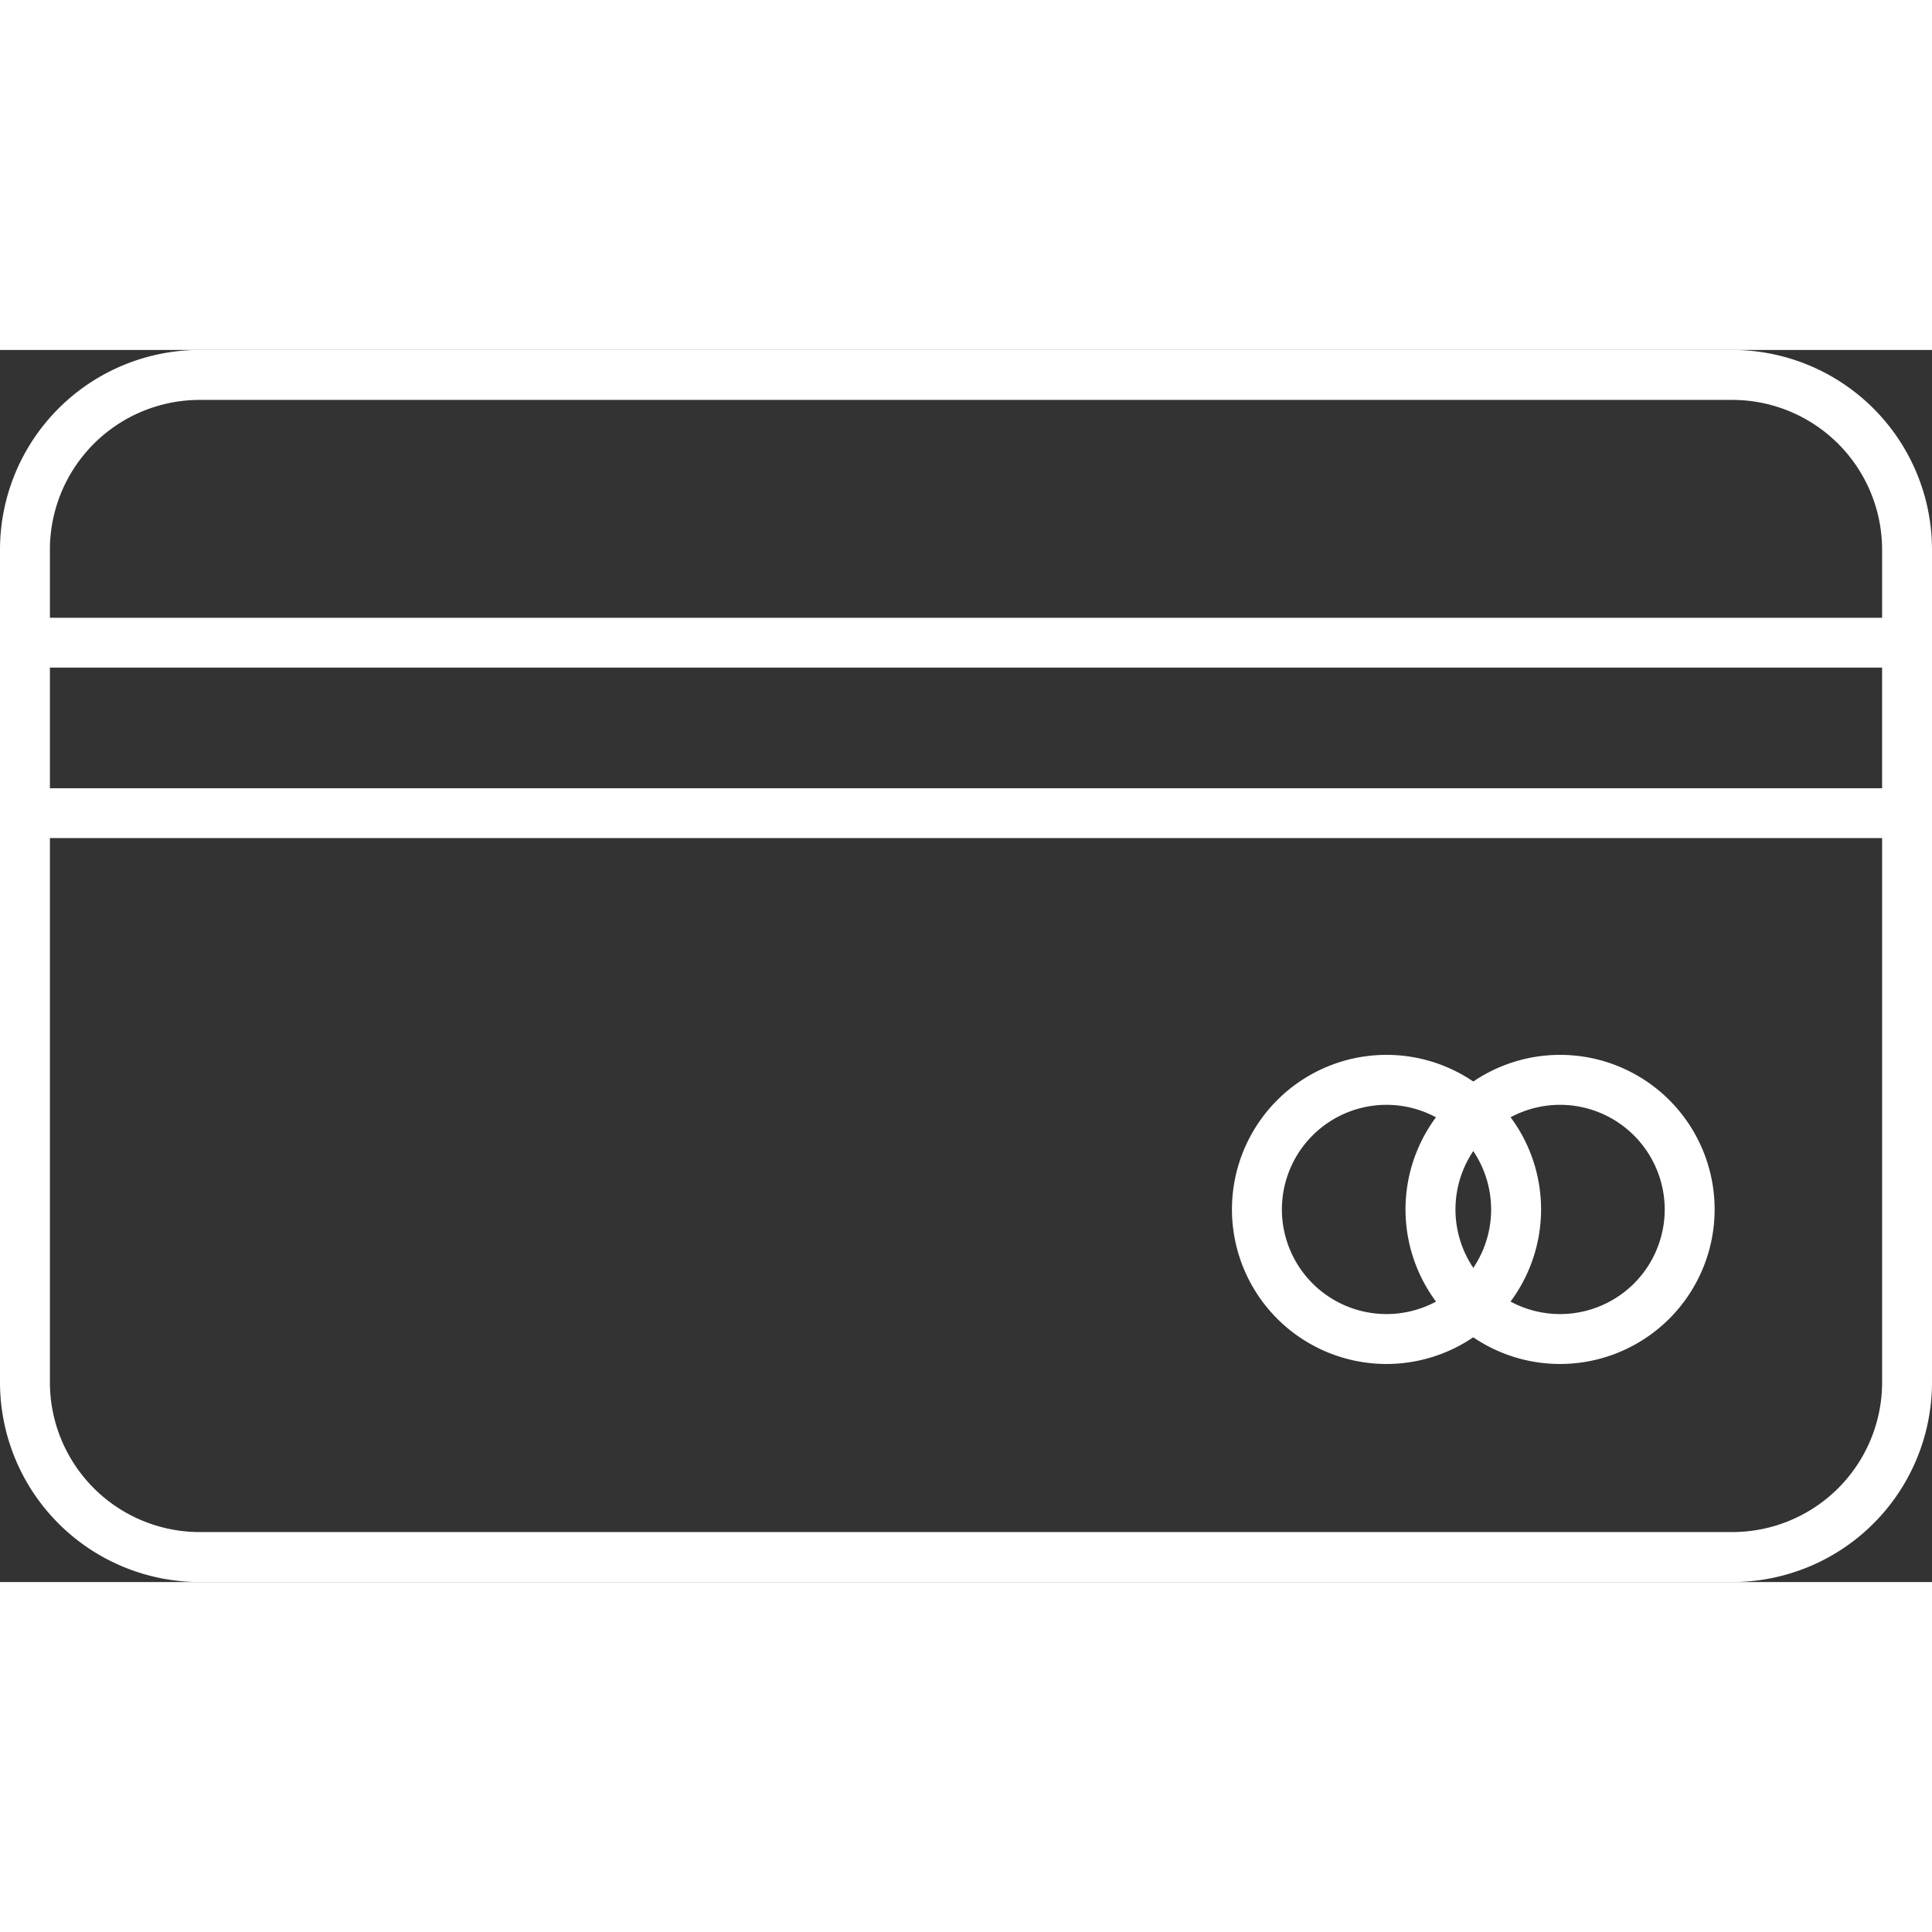
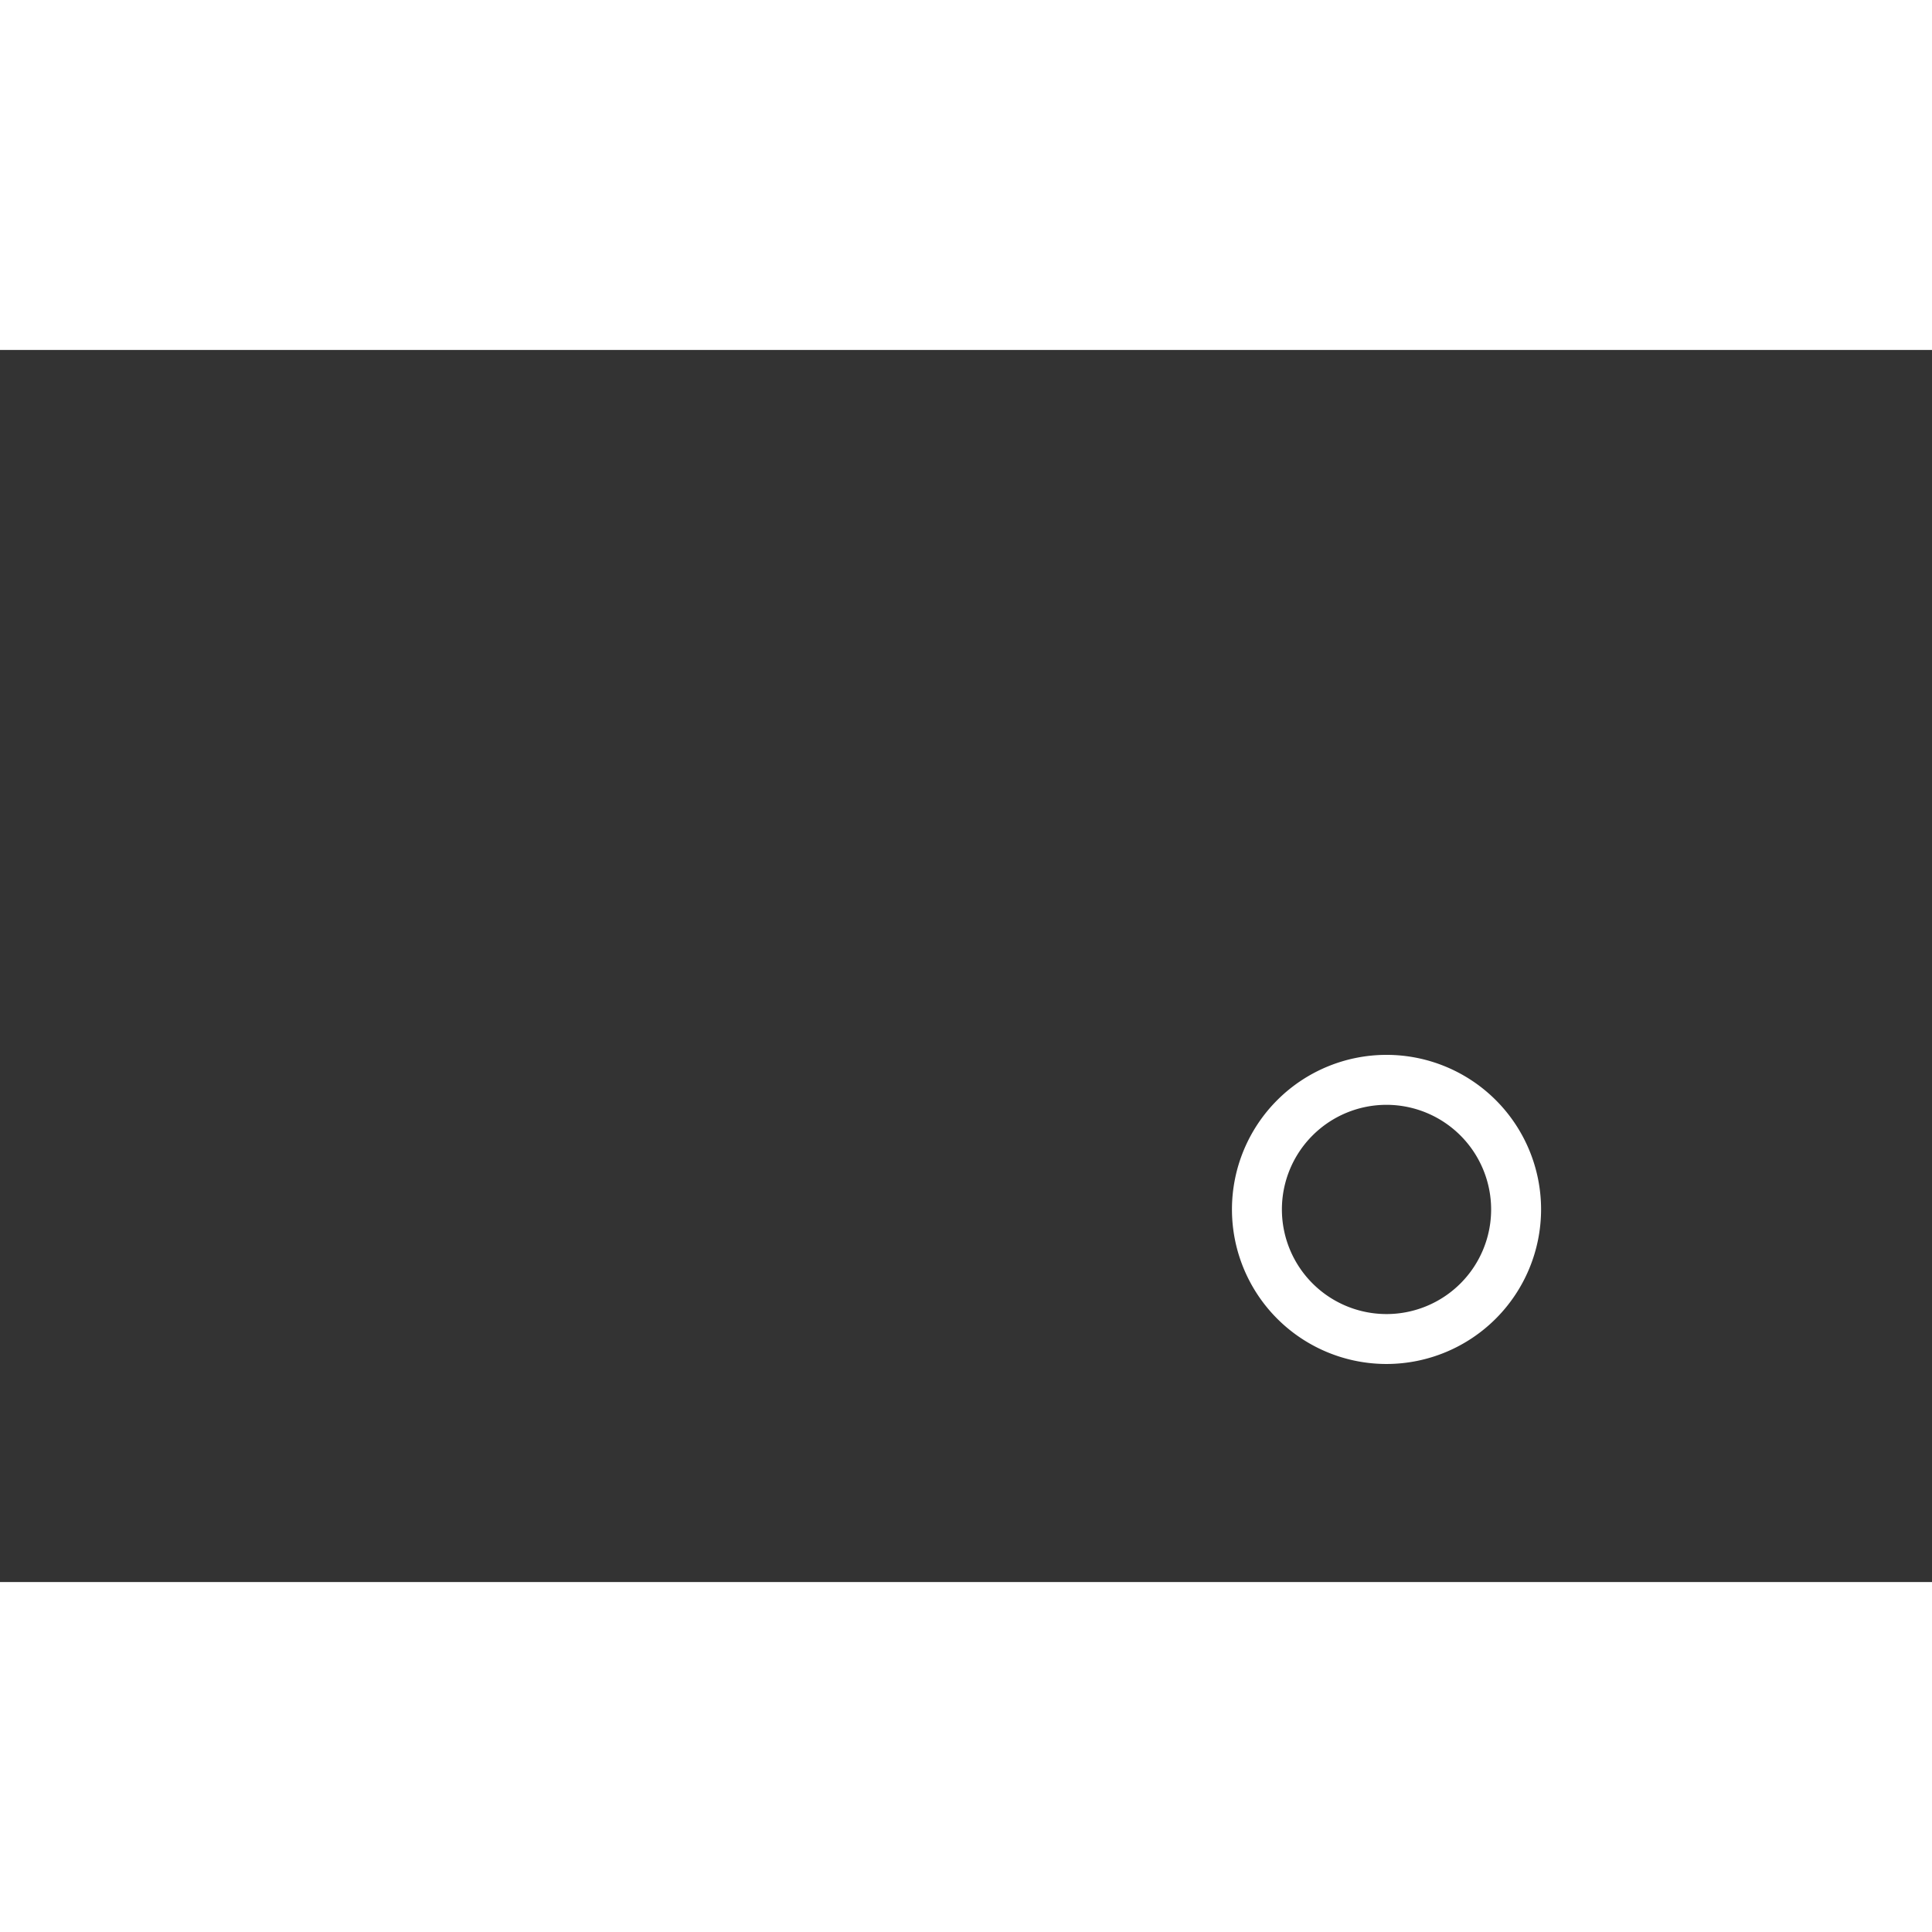
<svg xmlns="http://www.w3.org/2000/svg" width="100" height="100" preserveAspectRatio="xMidYMid meet" id="Layer_2" data-name="Layer 2" viewBox="0 0 100 63.773">
  <rect x="0" y="0" width="100" height="63.773" fill="#333333" stroke="none" />
  <title>Icon_Card_100x100</title>
-   <path d="M139.669,68.114H60.331A10.343,10.343,0,0,0,50,78.445v43.111a10.343,10.343,0,0,0,10.331,10.331h79.338A10.343,10.343,0,0,0,150,121.555V78.445A10.343,10.343,0,0,0,139.669,68.114ZM60.331,70.7h79.338a7.757,7.757,0,0,1,7.748,7.748v3.528H52.583V78.445A7.757,7.757,0,0,1,60.331,70.7Zm87.086,13.859V90.8H52.583V84.555h94.835ZM139.669,129.3H60.331a7.757,7.757,0,0,1-7.748-7.748V93.38h94.835v28.176A7.757,7.757,0,0,1,139.669,129.3Z" transform="translate(-50 -68.114)" style="fill:#FFFFFF" />
  <path d="M121.766,120.6a8,8,0,1,1,8-8A8.007,8.007,0,0,1,121.766,120.6Zm0-13.414a5.415,5.415,0,1,0,5.415,5.416A5.422,5.422,0,0,0,121.766,107.186Z" transform="translate(-50 -68.114)" style="fill:#FFFFFF" />
-   <path d="M130.749,120.6a8,8,0,1,1,8-8A8.007,8.007,0,0,1,130.749,120.6Zm0-13.414a5.415,5.415,0,1,0,5.416,5.416A5.422,5.422,0,0,0,130.749,107.186Z" transform="translate(-50 -68.114)" style="fill:#FFFFFF" />
</svg>